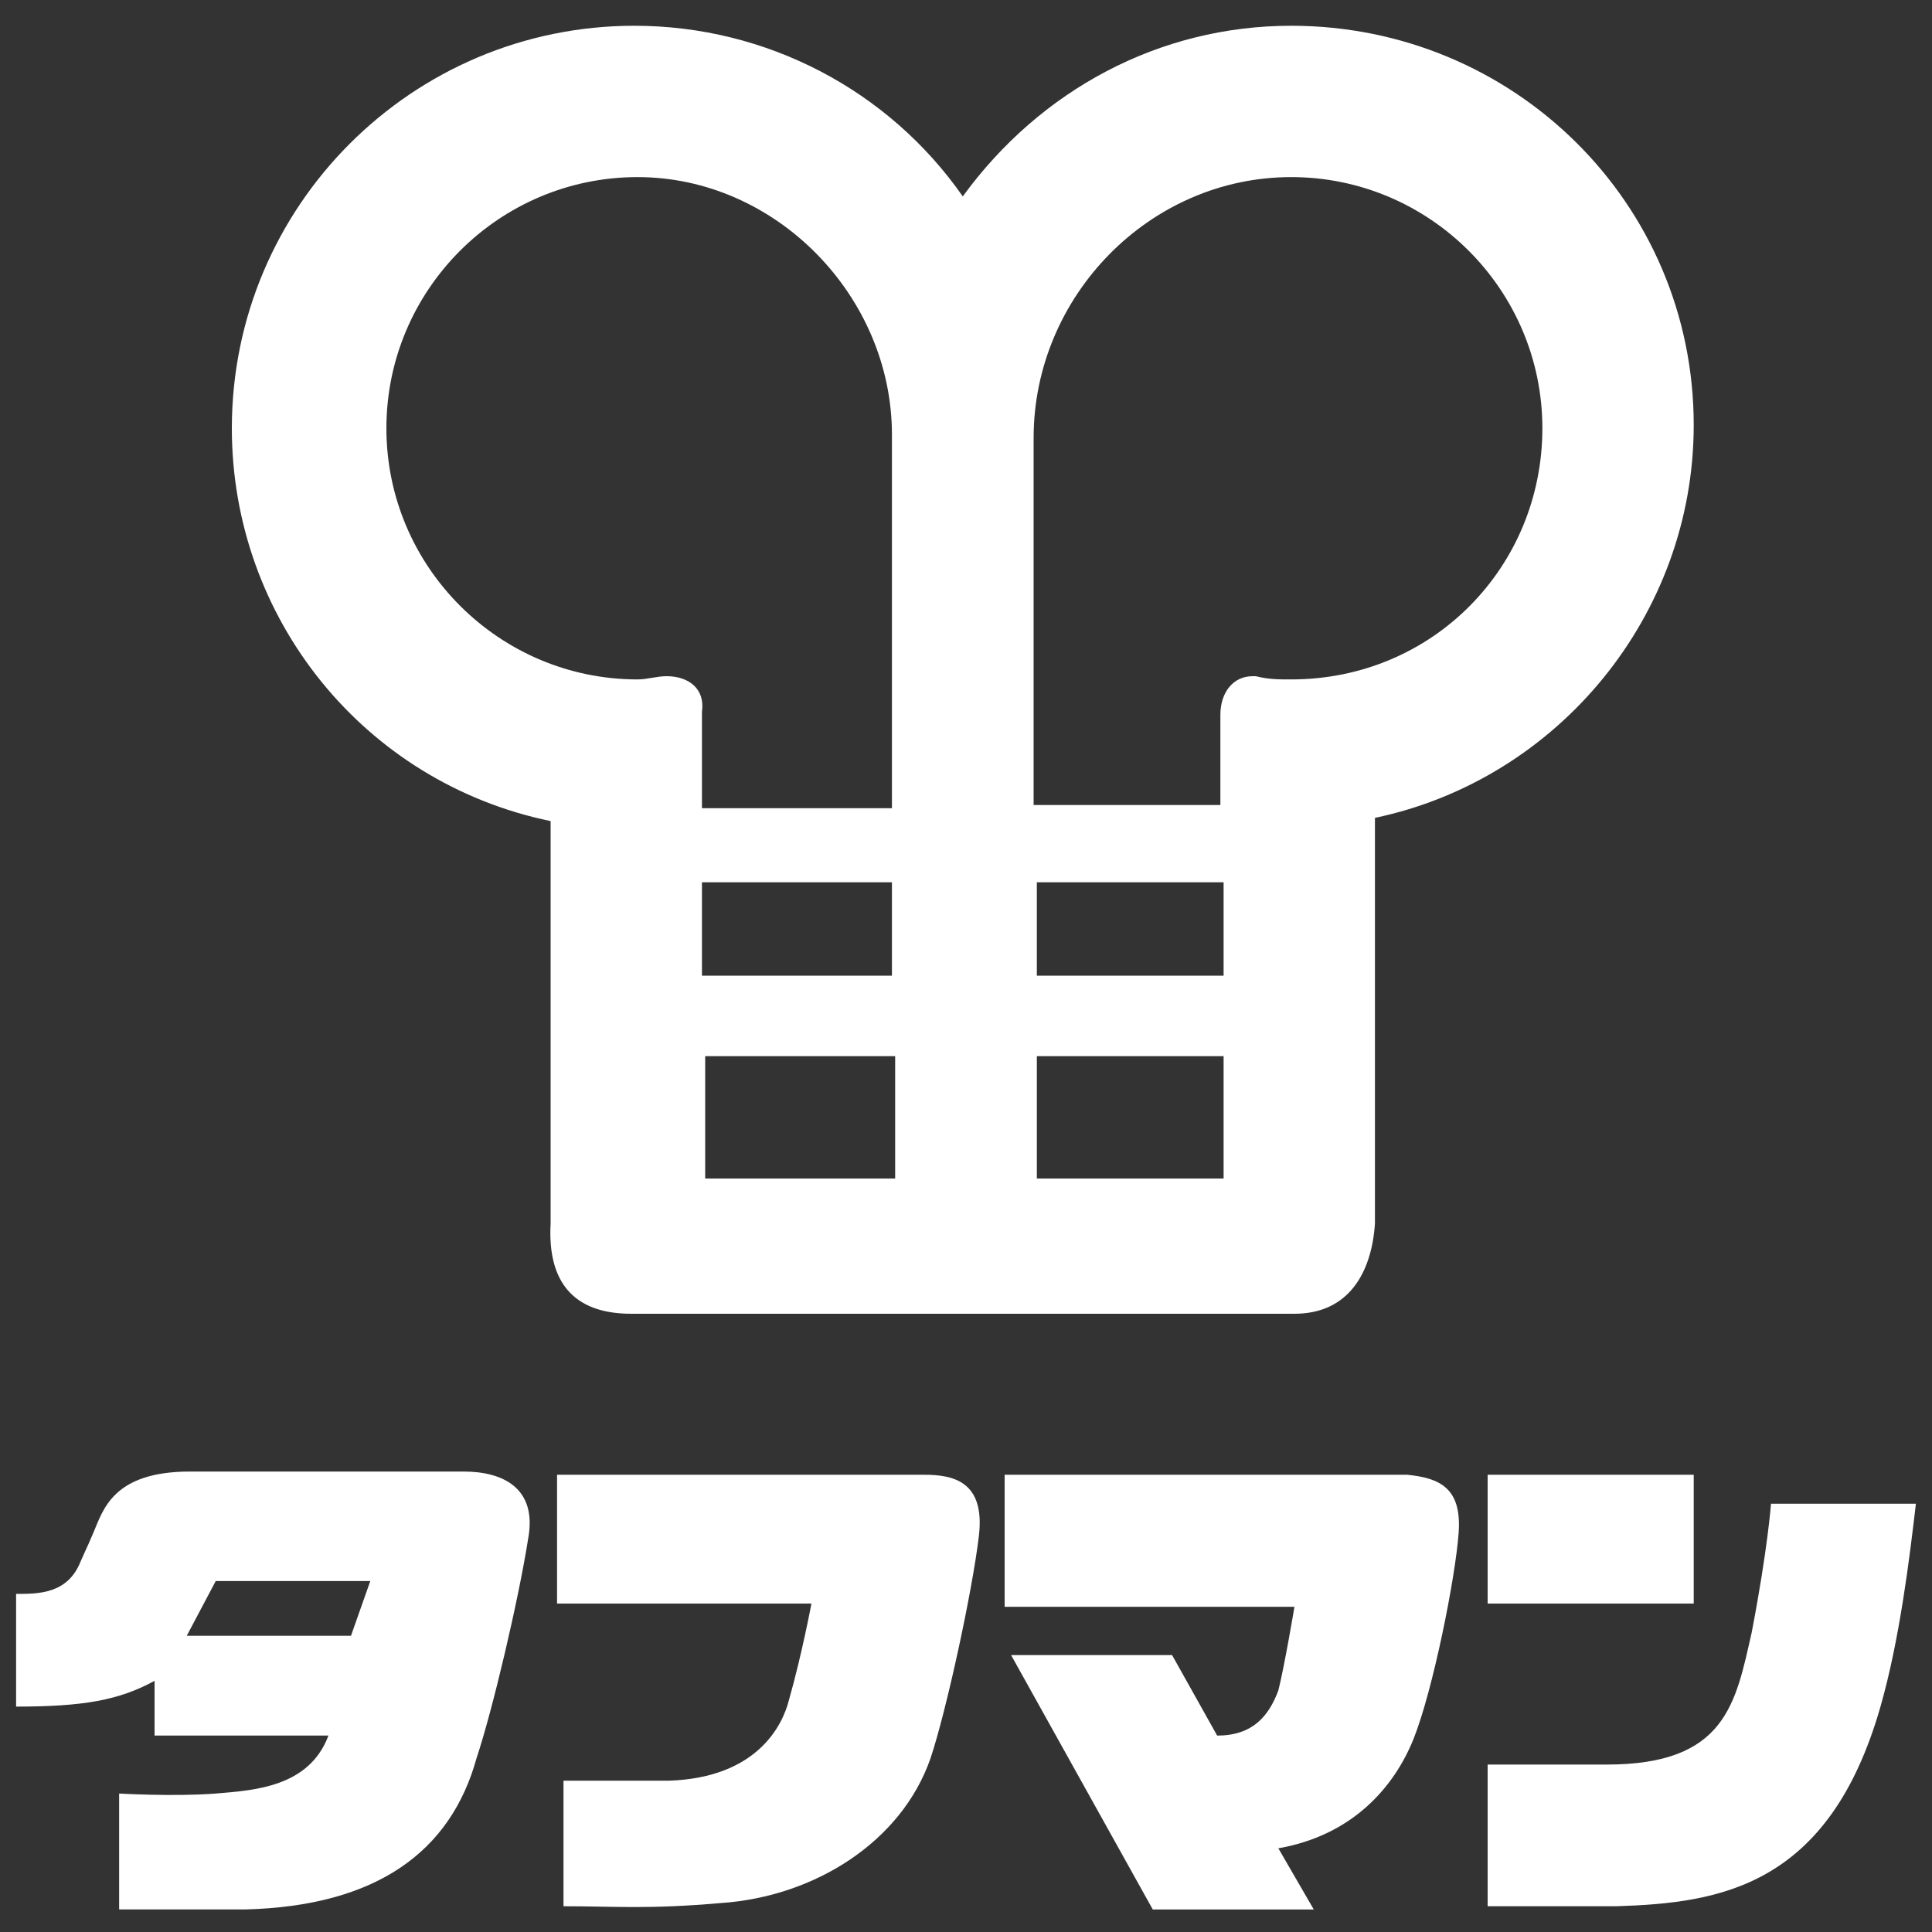
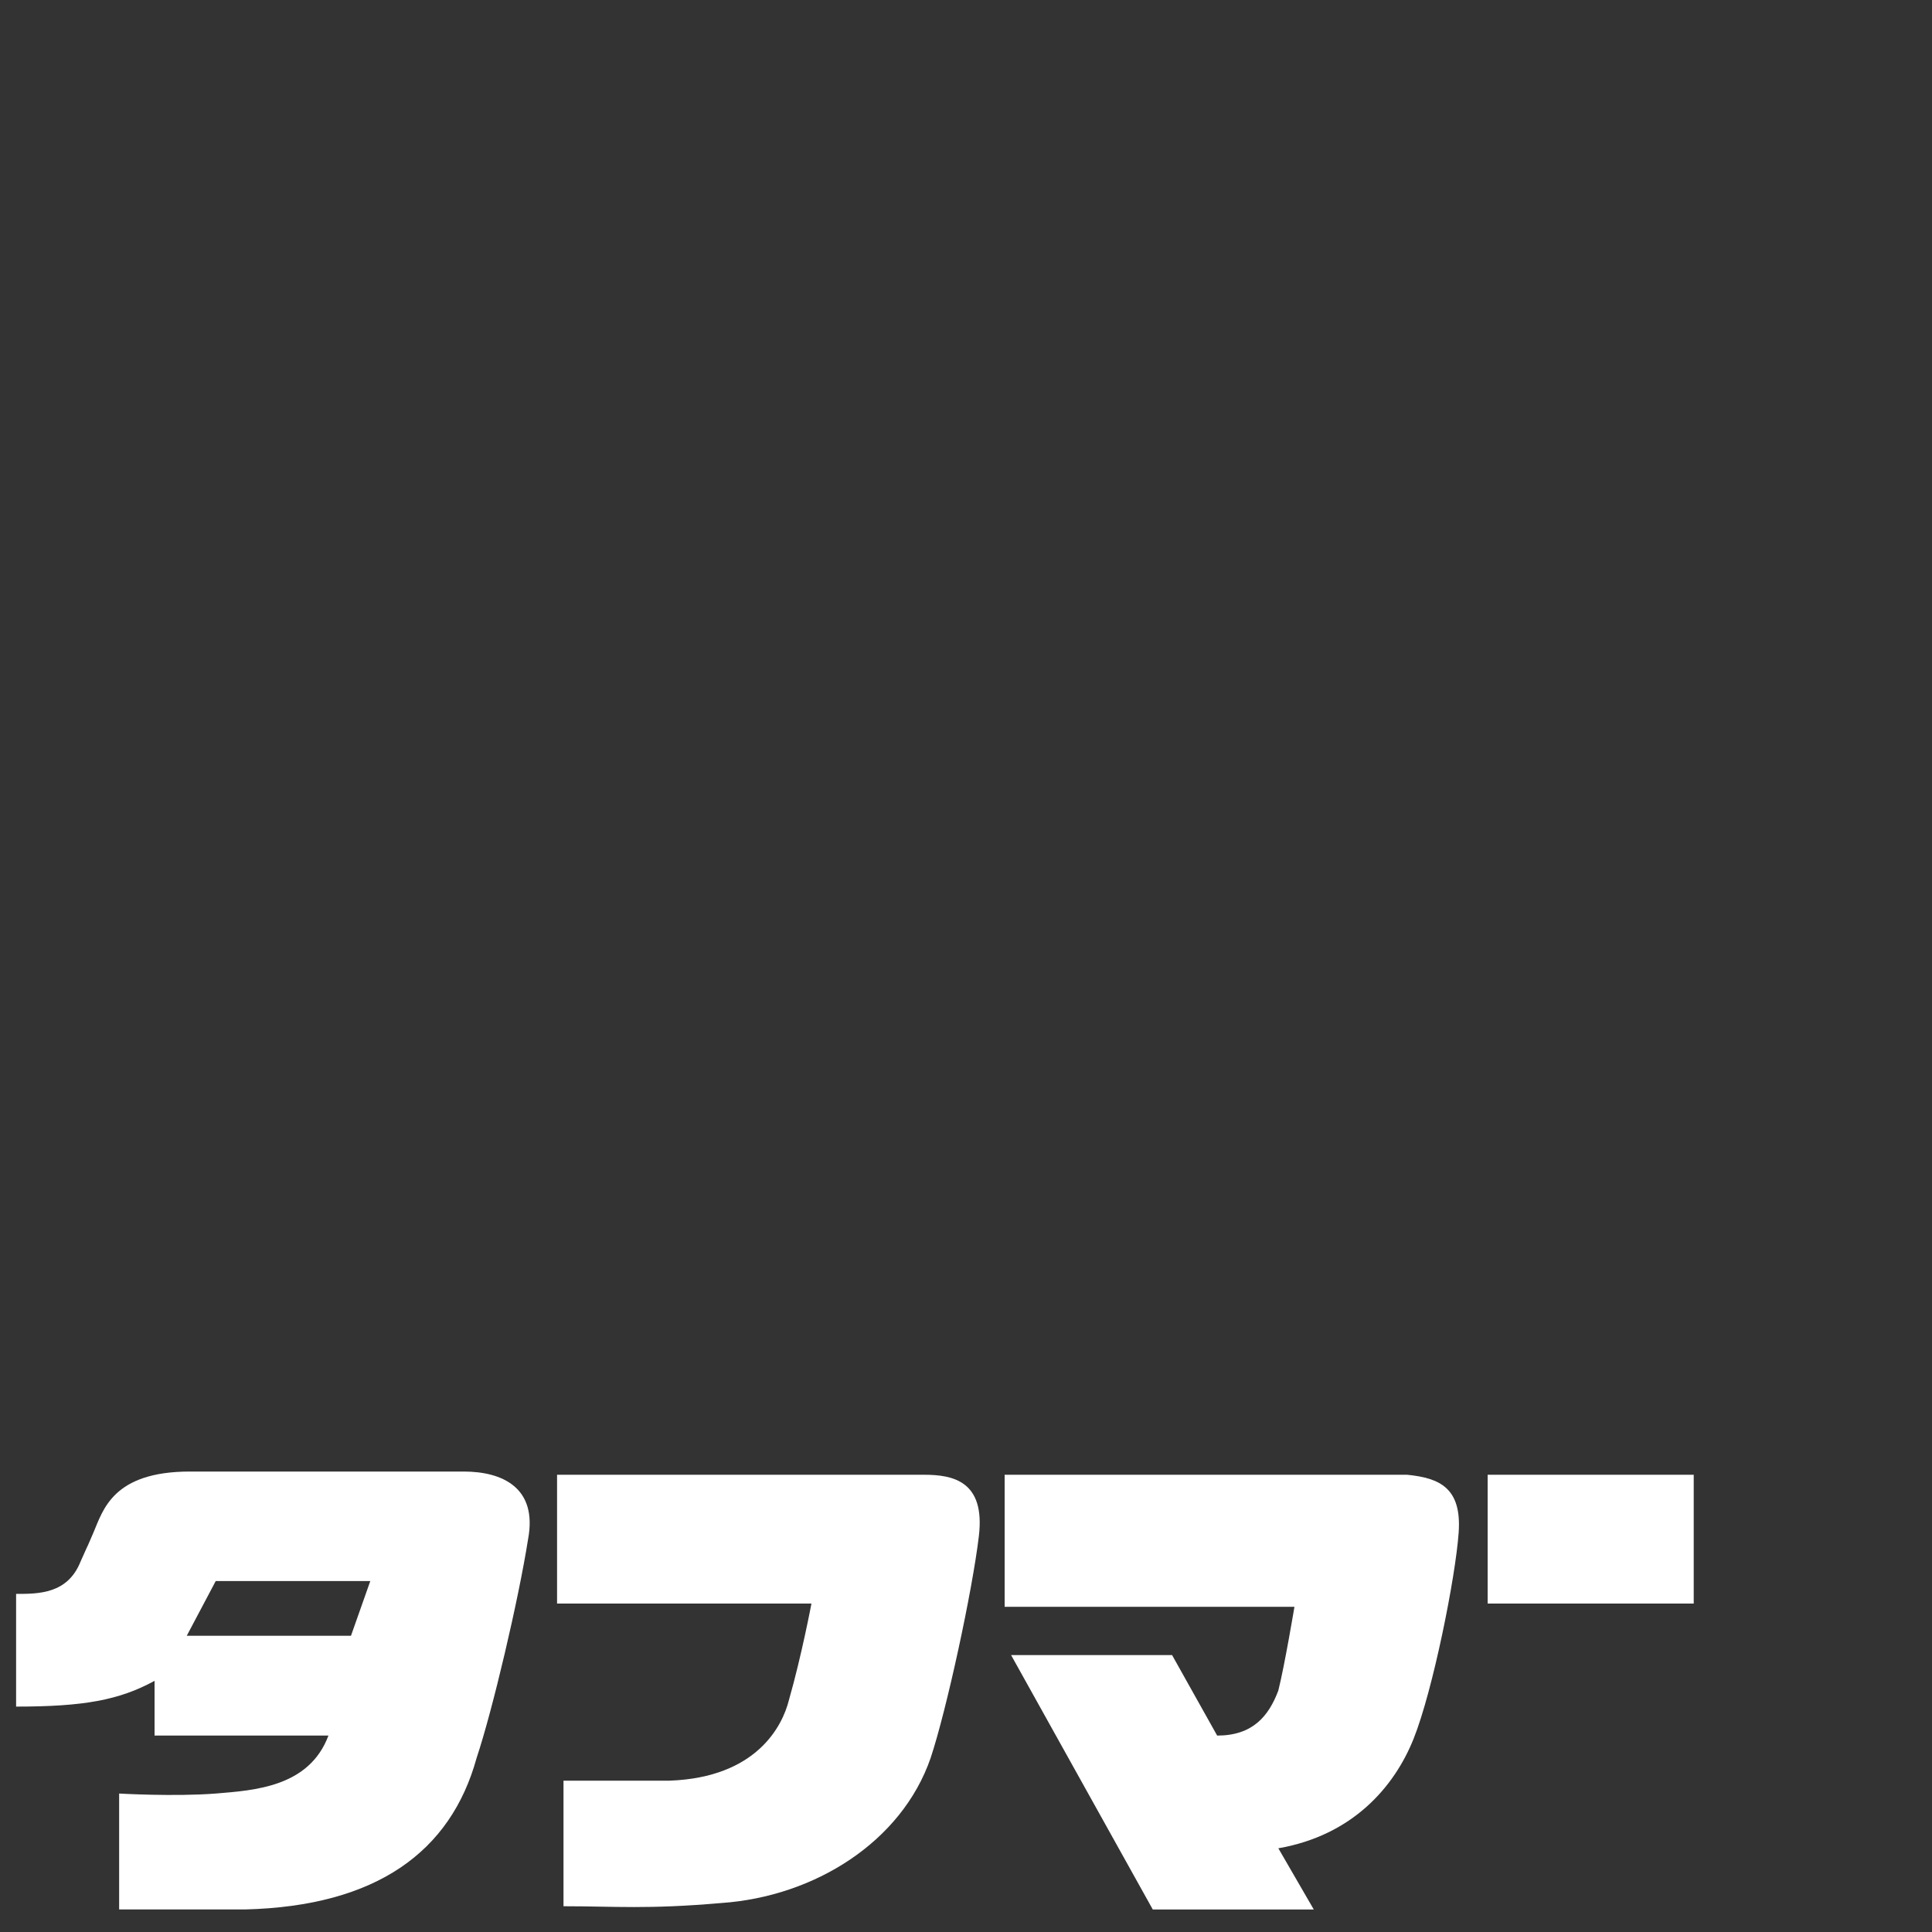
<svg xmlns="http://www.w3.org/2000/svg" version="1.1" id="レイヤー_1" x="0px" y="0px" viewBox="0 0 60 60" style="enable-background:new 0 0 60 60;" xml:space="preserve">
  <rect x="0" y="0" width="60" height="60" fill="#333333" stroke="none" />
  <style type="text/css">
	.st0{fill:#FFFFFF;}
</style>
  <g>
-     <path class="st0" d="M40.1,0.8c-4.1,0-7.8,2-10.2,5.3c-2.3-3.3-6.1-5.3-10.2-5.3c-6.9,0-12.5,5.6-12.5,12.5c0,5.9,4.1,11,9.9,12.2   v12.5c-0.1,1.8,0.7,2.8,2.5,2.8h20.5h0.1c1.7,0,2.4-1.3,2.5-2.8V25.4c5.7-1.2,9.9-6.3,9.9-12.2C52.6,6.3,47,0.8,40.1,0.8 M38,30.3   h-5.8v-2.9H38L38,30.3z M27.7,30.3h-5.9v-2.9h5.9L27.7,30.3z M20.7,21c-0.3,0-0.6,0.1-0.9,0.1c-4.3,0-7.8-3.5-7.8-7.8   s3.5-7.8,7.8-7.8c4.3,0,7.9,3.7,7.9,8l0,0.8l0,10.8h-5.9v-3C21.9,21.4,21.4,21,20.7,21 M21.9,36.6v-3.8h5.9l0,3.8H21.9z M32.2,36.6   v-3.8H38l0,3.8H32.2z M40.1,21.1c-0.4,0-0.7,0-1.1-0.1c0,0-0.1,0-0.1,0c-0.6,0-1,0.5-1,1.2l0,2.8h-5.8v-10h0l0-1.4   c0-4.4,3.6-8.1,8-8.1c4.3,0,7.8,3.5,7.8,7.8S44.5,21.1,40.1,21.1" />
    <path class="st0" d="M14.4,45.7H5.9c-2.4,0-2.7,1.2-3,1.9c-0.3,0.7,0,0-0.4,0.9c-0.4,1-1.3,1-2,1V53c2.1,0,3.2-0.2,4.3-0.8v1.7h5.4   c-0.6,1.6-2.3,1.7-3.5,1.8c-1.3,0.1-3,0-3,0v3.6c0.9,0,2.3,0,3.9,0c4.1-0.1,6.4-1.8,7.2-4.7c0.5-1.5,1.3-4.9,1.6-6.8   C16.7,46.2,15.6,45.7,14.4,45.7 M10.9,50.8H5.8l0.9-1.7h4.8L10.9,50.8z" />
    <path class="st0" d="M17.5,55.3v3.9c1.6,0,2.6,0.1,4.9-0.1c2.9-0.2,5.6-1.9,6.5-4.5c0.5-1.5,1.3-5.2,1.5-6.9   c0.2-1.7-0.8-1.9-1.7-1.9H17.3v4h7.9c0,0-0.3,1.6-0.7,3c-0.2,0.8-1,2.4-3.7,2.5C19.9,55.3,17.5,55.3,17.5,55.3" />
    <path class="st0" d="M31.2,49.8v-4h12.5c1,0.1,1.7,0.4,1.6,1.8c-0.1,1.4-0.8,4.9-1.4,6.4c-0.6,1.5-1.9,3-4.2,3.4l1.1,1.9h-5   l-4.4-7.9h5l1.4,2.5c1.1,0,1.6-0.6,1.9-1.4c0.2-0.8,0.5-2.6,0.5-2.6H31.2z" />
    <rect x="46.2" y="45.8" class="st0" width="6.4" height="4" />
-     <path class="st0" d="M55,46.7c0,0-0.1,1.4-0.6,4c-0.5,2.2-0.8,4.1-4.5,4.1h-3.7v4.4h4c3.2-0.1,6.6-0.6,8.2-6.2   c0.6-2.1,0.9-4.6,1.1-6.3H55z" />
  </g>
</svg>